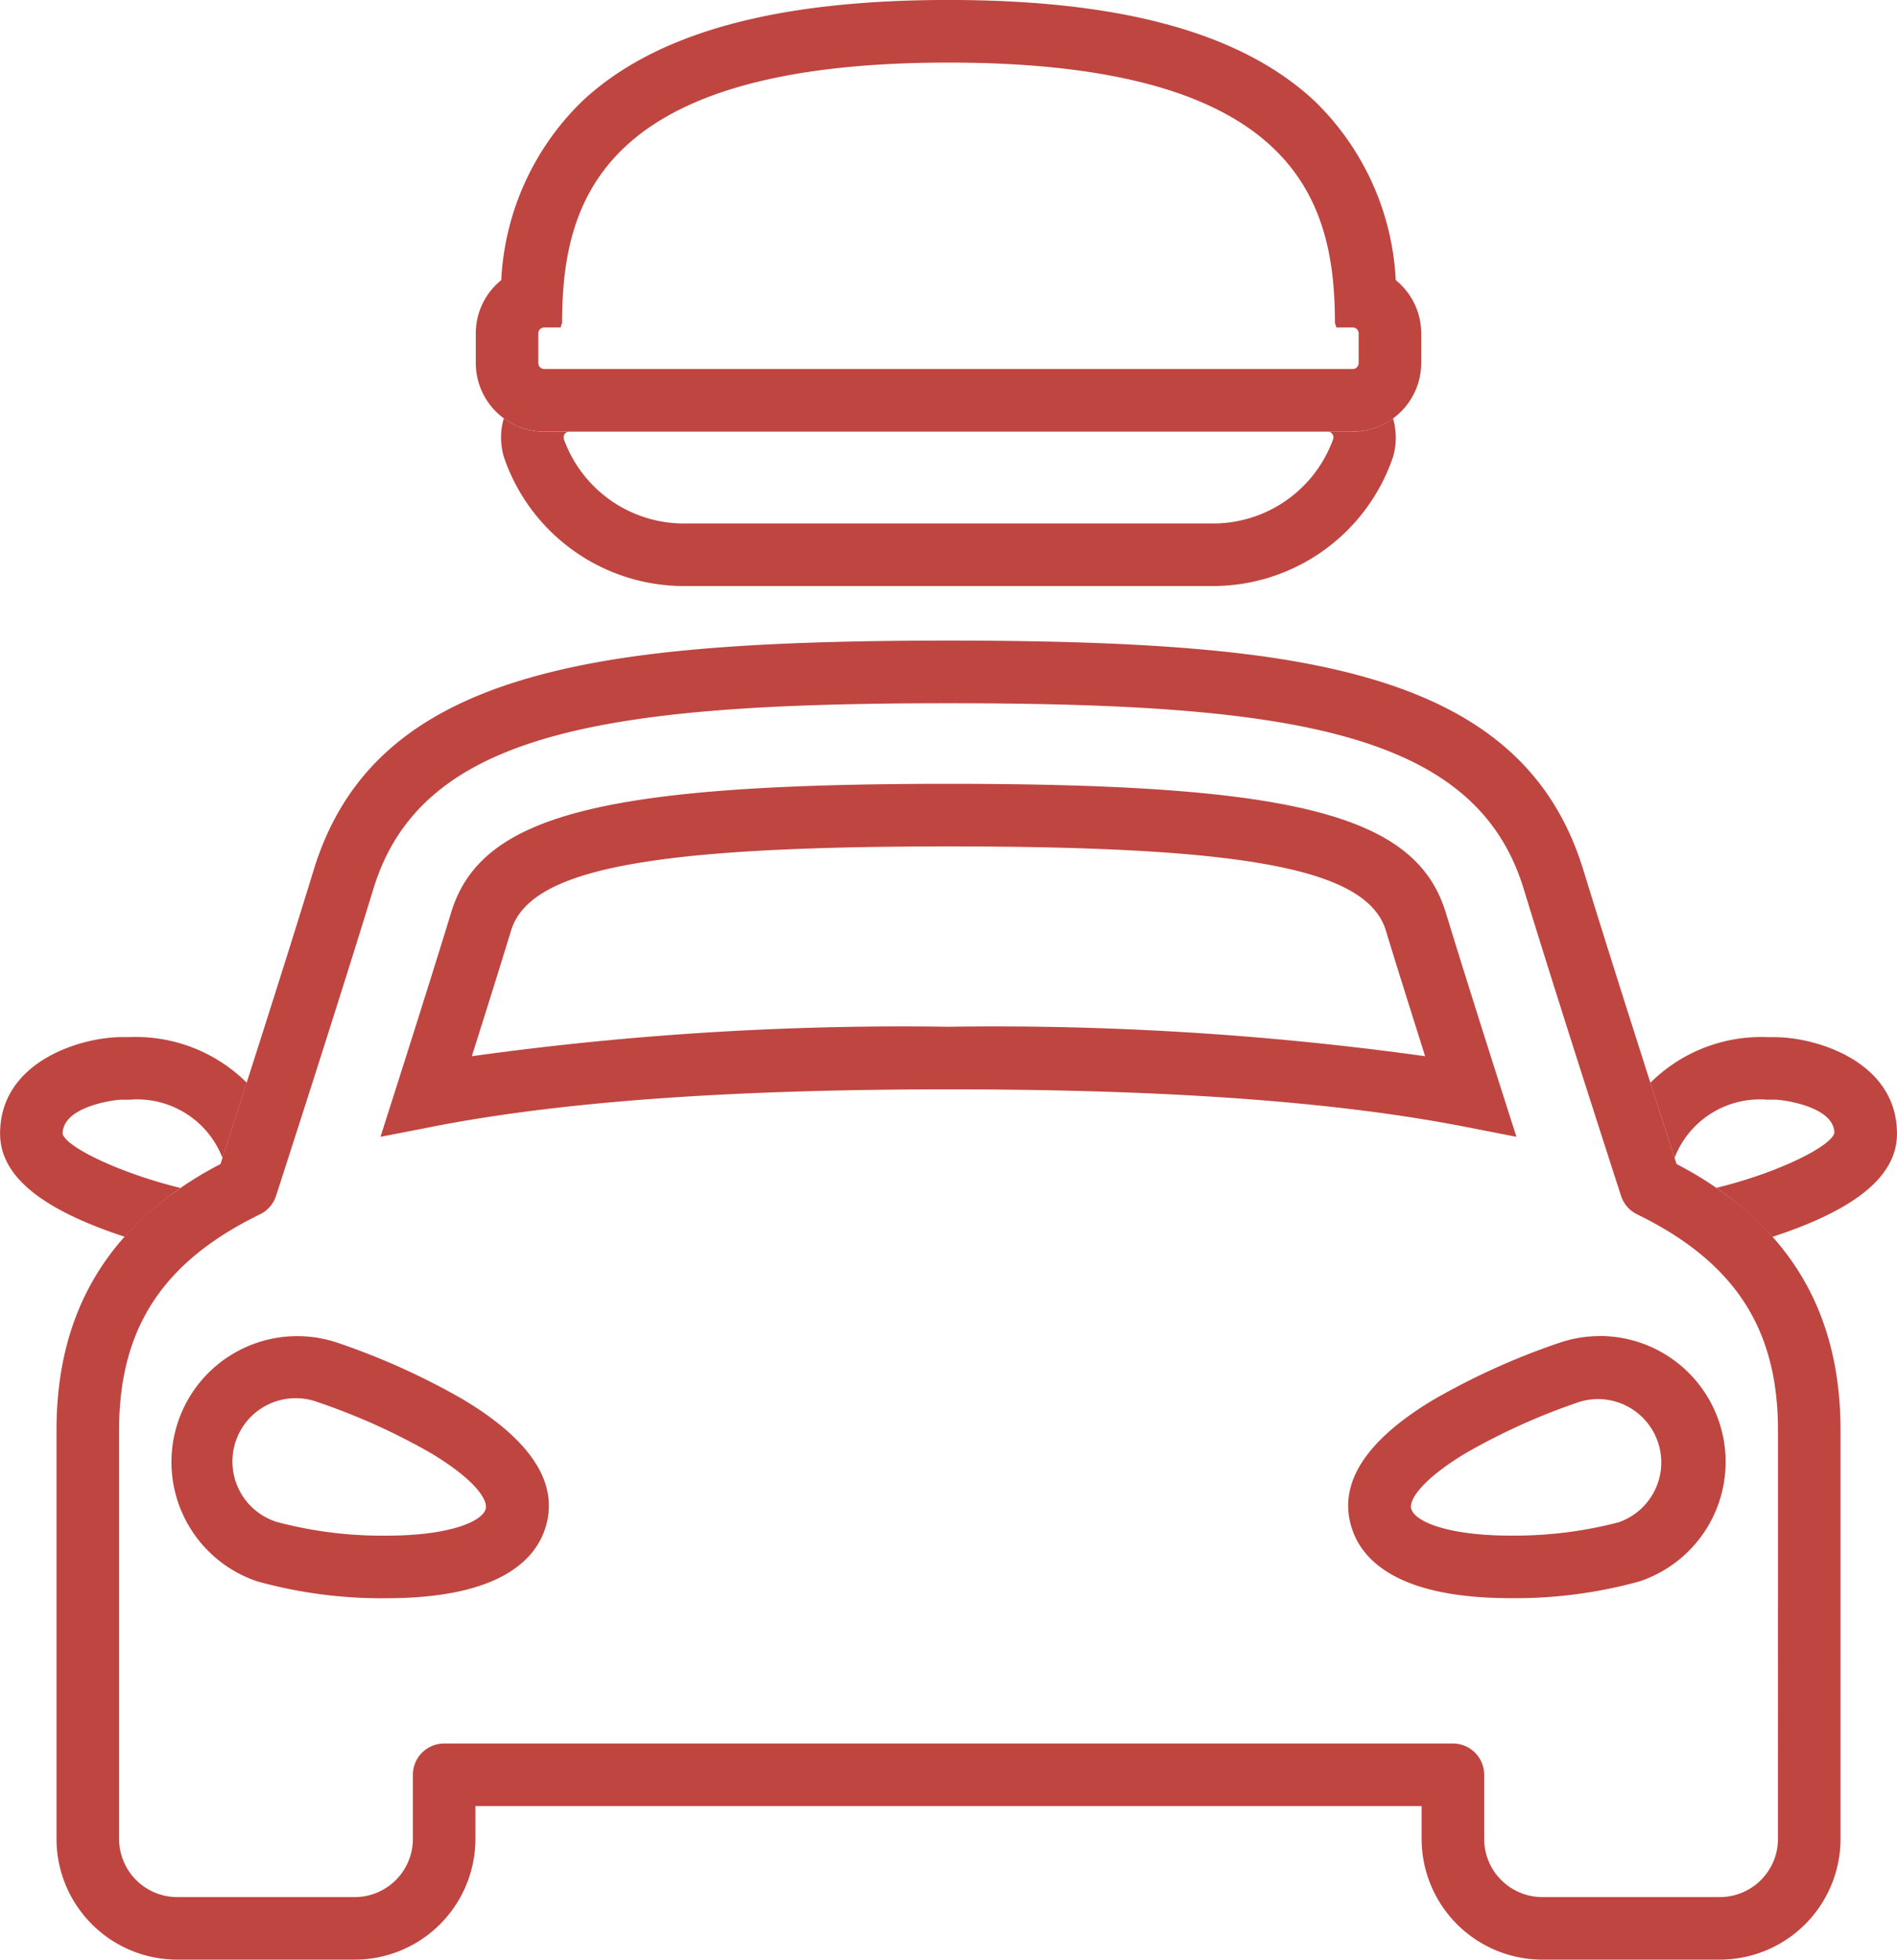
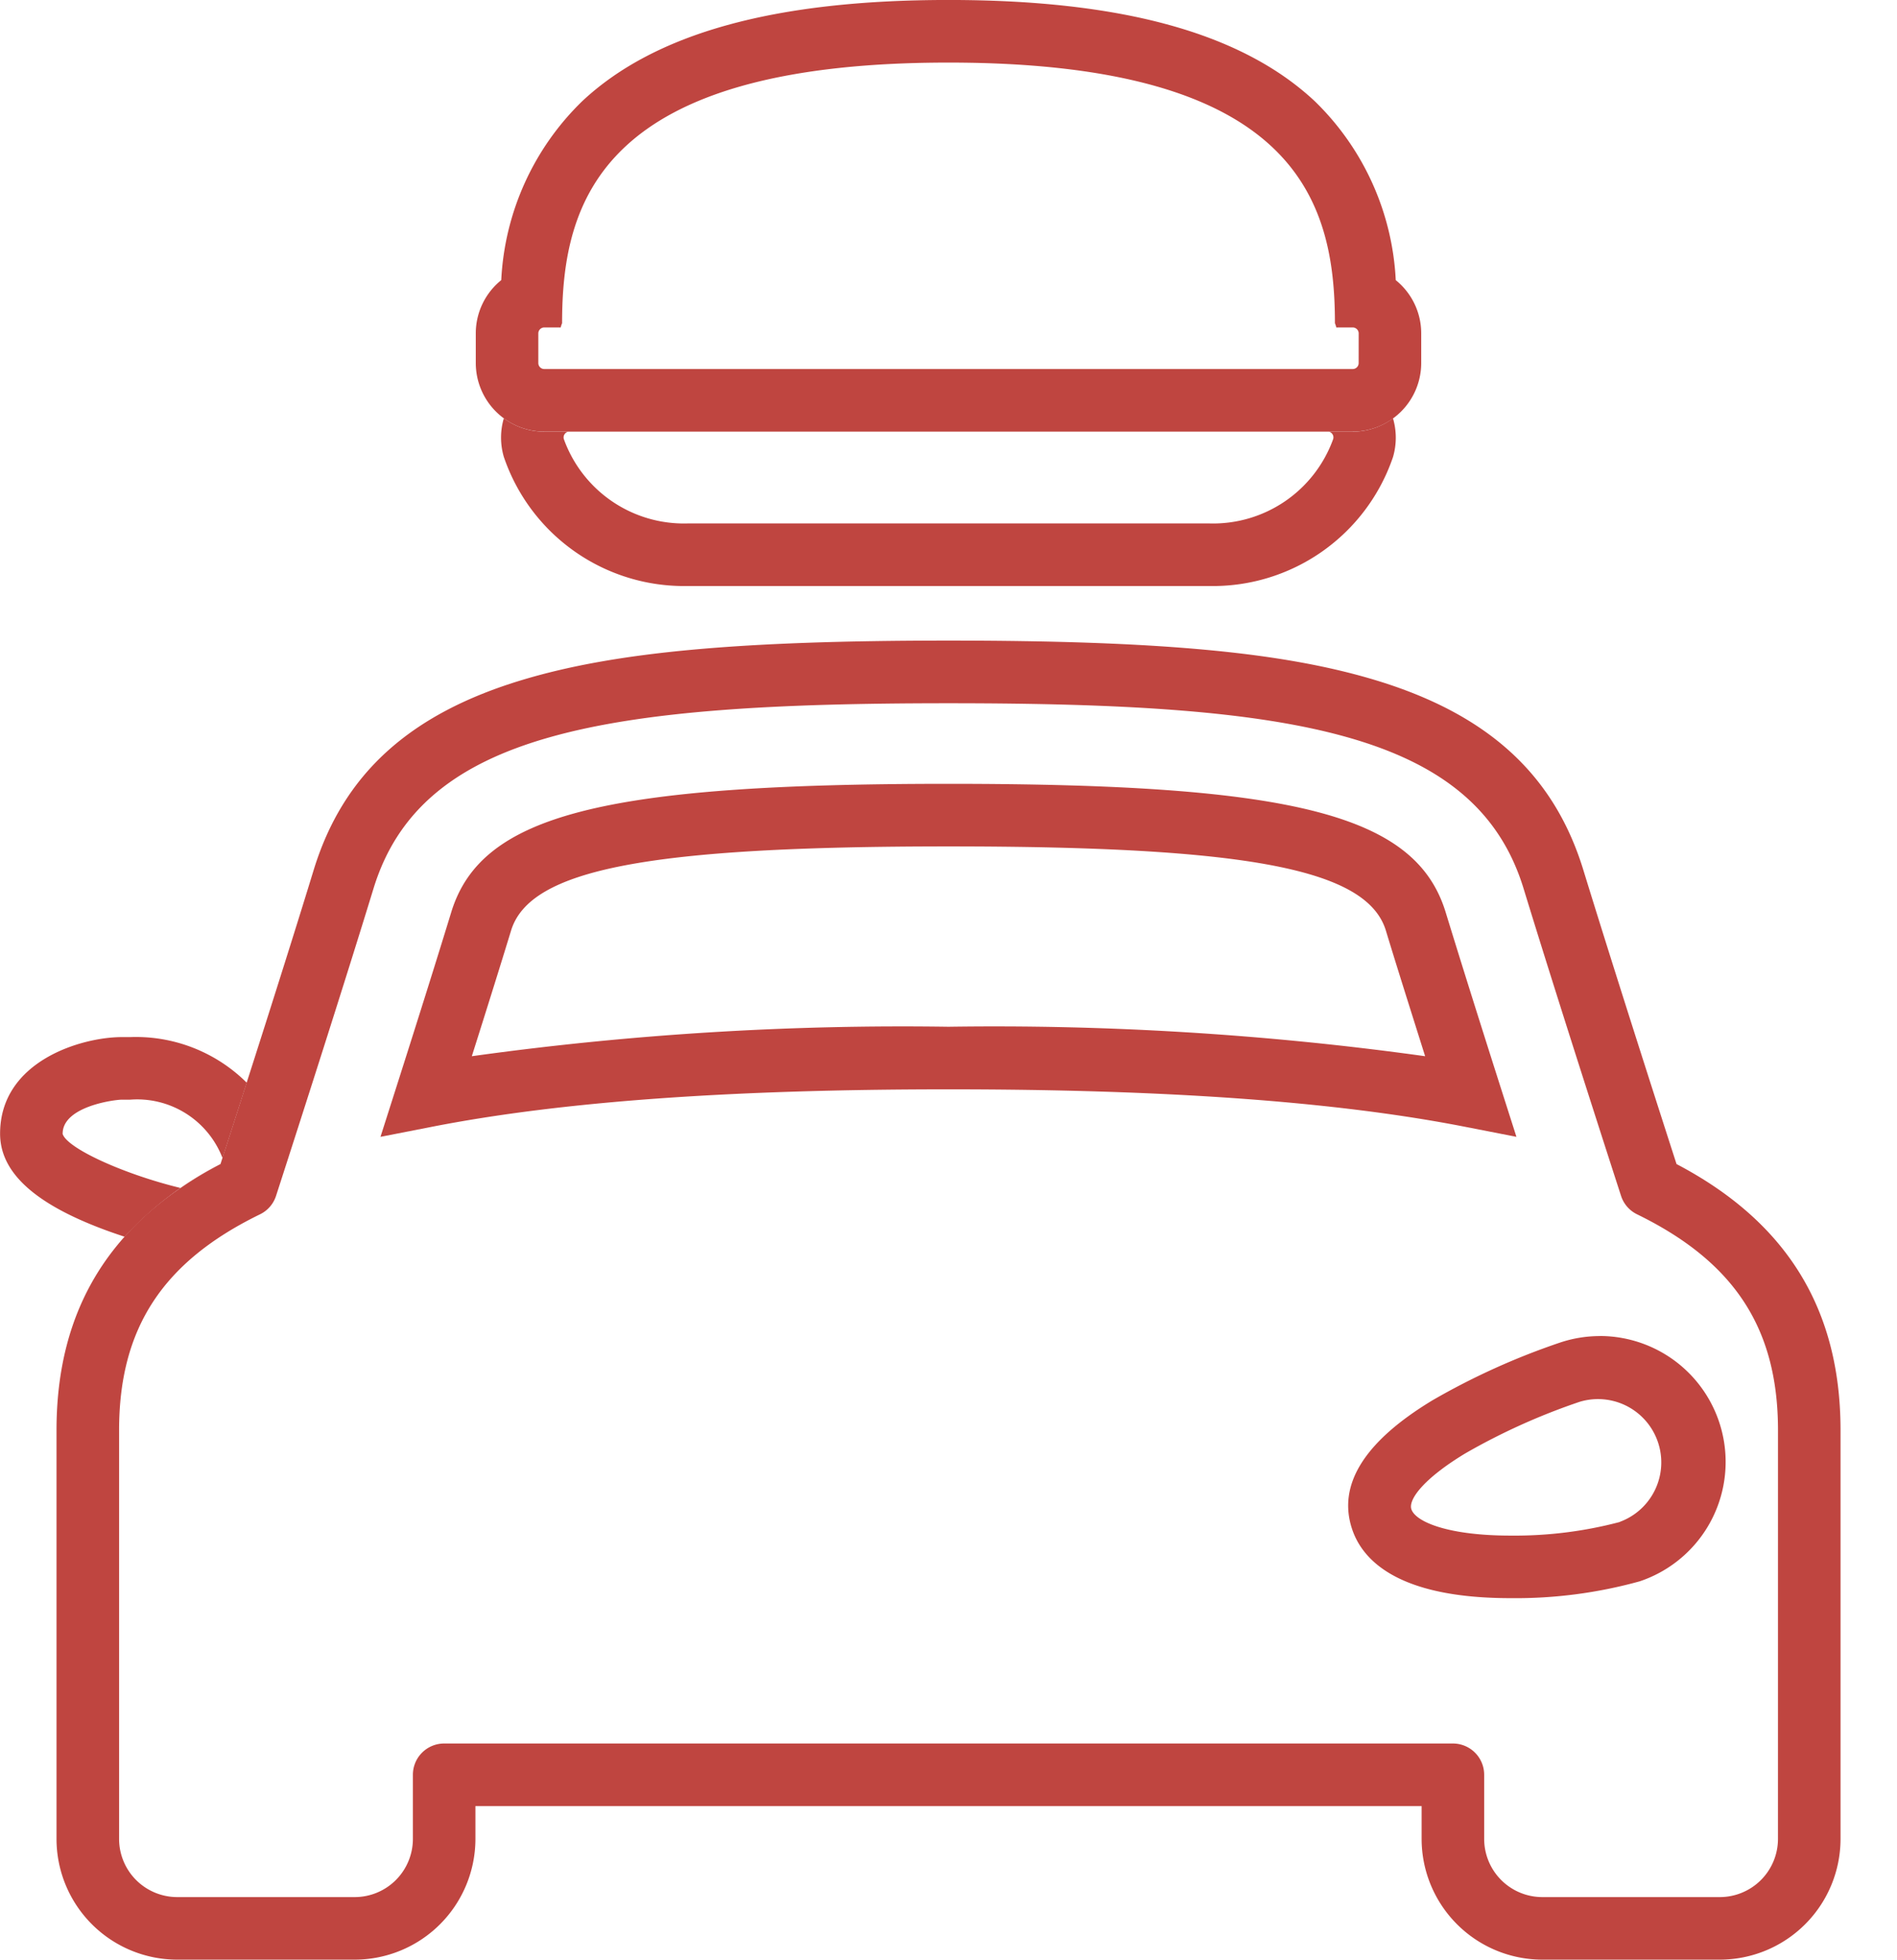
<svg xmlns="http://www.w3.org/2000/svg" id="Raggruppa_21" data-name="Raggruppa 21" width="85.236" height="88.016" viewBox="0 0 85.236 88.016">
  <defs>
    <clipPath id="clip-path">
      <rect id="Rettangolo_118" data-name="Rettangolo 118" width="85.236" height="88.016" fill="#bf4540" />
    </clipPath>
  </defs>
  <g id="Raggruppa_20" data-name="Raggruppa 20" clip-path="url(#clip-path)">
-     <path id="Tracciato_465" data-name="Tracciato 465" d="M44.664,248.417a31.768,31.768,0,0,0-5.717-2.585,5.654,5.654,0,0,0-3.587,10.724,20.884,20.884,0,0,0,5.807.757c5.026,0,6.646-1.688,7.119-3.1.666-1.992-.552-3.942-3.622-5.794m.957,4.9c-.191.57-1.666,1.184-4.454,1.184a18.509,18.509,0,0,1-4.915-.612,2.844,2.844,0,1,1,1.8-5.394,28.72,28.72,0,0,1,5.156,2.326c1.864,1.125,2.553,2.063,2.409,2.5" transform="translate(-23.801 -185.53)" fill="#bf4540" />
    <path id="Tracciato_466" data-name="Tracciato 466" d="M259.17,245.539a5.639,5.639,0,0,0-1.793.293,31.74,31.74,0,0,0-5.717,2.585c-3.07,1.852-4.289,3.8-3.622,5.793.473,1.416,2.092,3.1,7.119,3.1a20.878,20.878,0,0,0,5.806-.757,5.655,5.655,0,0,0-1.793-11.017m.9,8.352a18.51,18.51,0,0,1-4.915.612c-2.788,0-4.264-.613-4.454-1.184-.144-.432.544-1.371,2.409-2.5a28.711,28.711,0,0,1,5.156-2.326,2.844,2.844,0,0,1,1.8,5.393" transform="translate(-187.285 -185.53)" fill="#bf4540" />
-     <path id="Tracciato_467" data-name="Tracciato 467" d="M309.033,190.591h-.11l-.261,0a7.063,7.063,0,0,0-5.243,2.05c.411,1.282.81,2.522,1.175,3.653a15.072,15.072,0,0,1,4.311,3.267c.411-.134.847-.288,1.286-.461,2.9-1.145,4.309-2.508,4.309-4.169,0-3.277-3.684-4.337-5.468-4.337m-2.643,6.773a18.124,18.124,0,0,0-1.8-1.073l-.087-.271a4.108,4.108,0,0,1,4.154-2.623l.219,0h.152c.331,0,2.657.3,2.66,1.5-.163.6-2.519,1.784-5.3,2.459" transform="translate(-229.265 -144.009)" fill="#bf4540" />
    <path id="Tracciato_468" data-name="Tracciato 468" d="M5.6,199.558a15.066,15.066,0,0,1,4.311-3.266c.335-1.038.74-2.294,1.176-3.653a7.065,7.065,0,0,0-5.243-2.05l-.261,0h-.11c-1.785,0-5.469,1.06-5.469,4.337,0,1.66,1.41,3.024,4.31,4.169.439.173.876.327,1.287.461m-2.786-4.63c0-1.223,2.327-1.526,2.659-1.526h.152l.219,0a4.108,4.108,0,0,1,4.154,2.623l-.087.27a18.319,18.319,0,0,0-1.8,1.073c-2.566-.623-5.122-1.793-5.3-2.436" transform="translate(0 -144.009)" fill="#bf4540" />
    <path id="Tracciato_469" data-name="Tracciato 469" d="M83.181,141.224c-1.291-4-3-9.345-4.185-13.2-1.318-4.3-4.3-7.02-9.384-8.547-4.173-1.253-9.719-1.764-19.142-1.764s-14.97.511-19.142,1.764c-5.085,1.527-8.067,4.243-9.385,8.547-1.243,4.062-3.087,9.8-4.185,13.2-4.957,2.6-7.368,6.519-7.368,11.957v18.354a5.428,5.428,0,0,0,5.422,5.422h7.979a5.429,5.429,0,0,0,5.422-5.422v-1.475H71.727v1.475a5.429,5.429,0,0,0,5.422,5.422h7.978a5.429,5.429,0,0,0,5.423-5.422V153.181c0-5.438-2.412-9.356-7.369-11.957m4.558,30.311a2.615,2.615,0,0,1-2.612,2.612H77.149a2.614,2.614,0,0,1-2.611-2.612v-2.881a1.406,1.406,0,0,0-1.406-1.405H27.808a1.405,1.405,0,0,0-1.405,1.405v2.881a2.614,2.614,0,0,1-2.611,2.612H15.813a2.614,2.614,0,0,1-2.611-2.612V153.181c0-4.575,1.953-7.568,6.332-9.7a1.4,1.4,0,0,0,.721-.831c1.068-3.3,3.058-9.492,4.378-13.8,2.155-7.036,10.391-8.323,25.838-8.323s23.684,1.287,25.838,8.323c1.242,4.057,3.066,9.745,4.378,13.8a1.4,1.4,0,0,0,.721.831c4.379,2.137,6.332,5.13,6.332,9.7Z" transform="translate(-7.851 -88.941)" fill="#bf4540" />
    <path id="Tracciato_470" data-name="Tracciato 470" d="M121,159.906l-2.329-.455c-5.781-1.129-13.367-1.678-23.191-1.678s-17.41.549-23.19,1.678l-2.33.455.721-2.261c1.019-3.194,1.846-5.827,2.458-7.827,1.337-4.365,6.765-5.767,22.341-5.767s21,1.4,22.34,5.767c.615,2.007,1.442,4.64,2.458,7.827Zm-25.52-4.944a140.489,140.489,0,0,1,21.418,1.323c-.7-2.221-1.3-4.113-1.764-5.644-.844-2.755-6.17-3.779-19.653-3.779s-18.81,1.024-19.653,3.778c-.467,1.527-1.059,3.419-1.764,5.645a140.455,140.455,0,0,1,21.417-1.323" transform="translate(-52.864 -108.846)" fill="#bf4540" />
    <path id="Tracciato_471" data-name="Tracciato 471" d="M130.387,77.466h-1.071a.268.268,0,0,1,.153.1.258.258,0,0,1,.044.232,5.736,5.736,0,0,1-5.595,3.791H100.539A5.735,5.735,0,0,1,94.944,77.8a.258.258,0,0,1,.044-.232.268.268,0,0,1,.153-.1H94.069a3.066,3.066,0,0,1-1.821-.6,3.063,3.063,0,0,0,0,1.732,8.553,8.553,0,0,0,8.288,5.8h23.378a8.553,8.553,0,0,0,8.286-5.791,3.083,3.083,0,0,0,0-1.74,3.066,3.066,0,0,1-1.821.6" transform="translate(-69.61 -58.08)" fill="#bf4540" />
    <path id="Tracciato_472" data-name="Tracciato 472" d="M128.811,12.584a12.028,12.028,0,0,0-3.64-8.038C121.9,1.488,116.522,0,108.715,0h0c-7.807,0-13.19,1.487-16.456,4.545a12.028,12.028,0,0,0-3.64,8.038,3.067,3.067,0,0,0-1.144,2.389v1.339a3.081,3.081,0,0,0,3.081,3.075h36.317a3.082,3.082,0,0,0,3.082-3.075V14.973a3.067,3.067,0,0,0-1.144-2.389m-1.667,3.728a.267.267,0,0,1-.271.263H90.556a.267.267,0,0,1-.271-.263V14.973a.267.267,0,0,1,.271-.264h.736a.868.868,0,0,1,.061-.189c0-5.516,1.753-11.708,17.362-11.708h0c15.609,0,17.363,6.193,17.363,11.708a.894.894,0,0,1,.06.189h.736a.267.267,0,0,1,.271.264Z" transform="translate(-66.097 -0.001)" fill="#bf4540" />
  </g>
</svg>